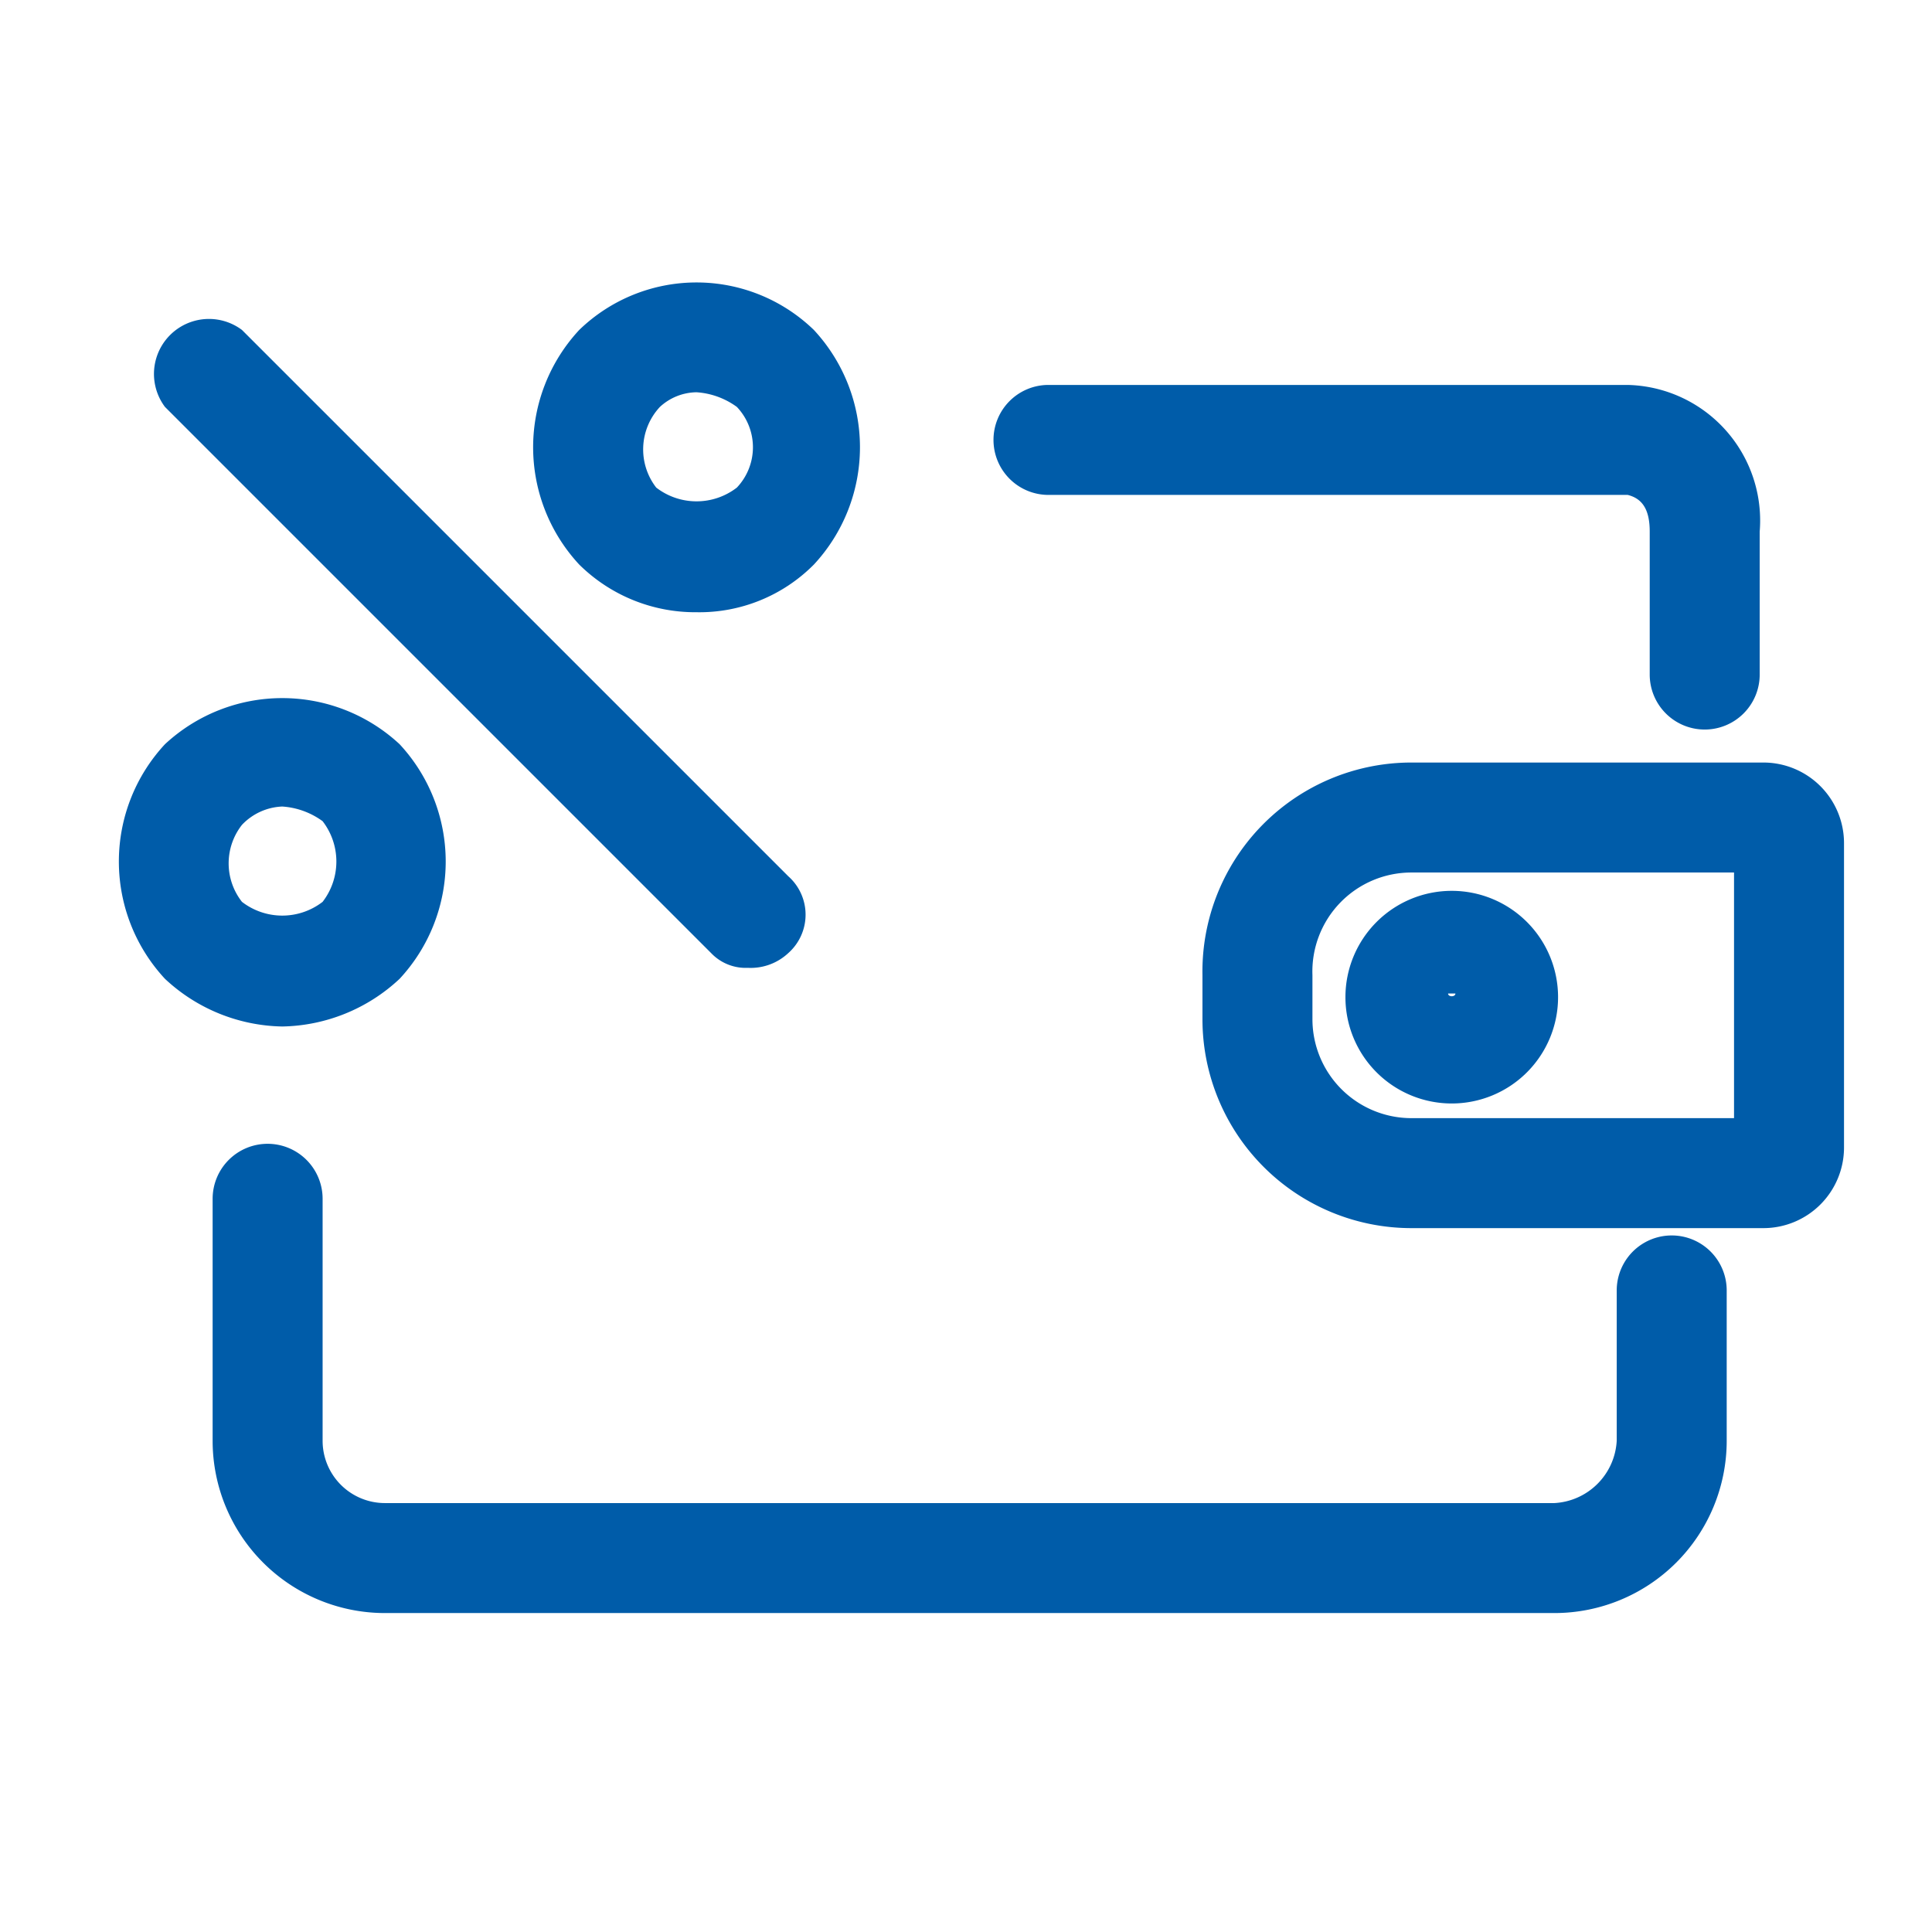
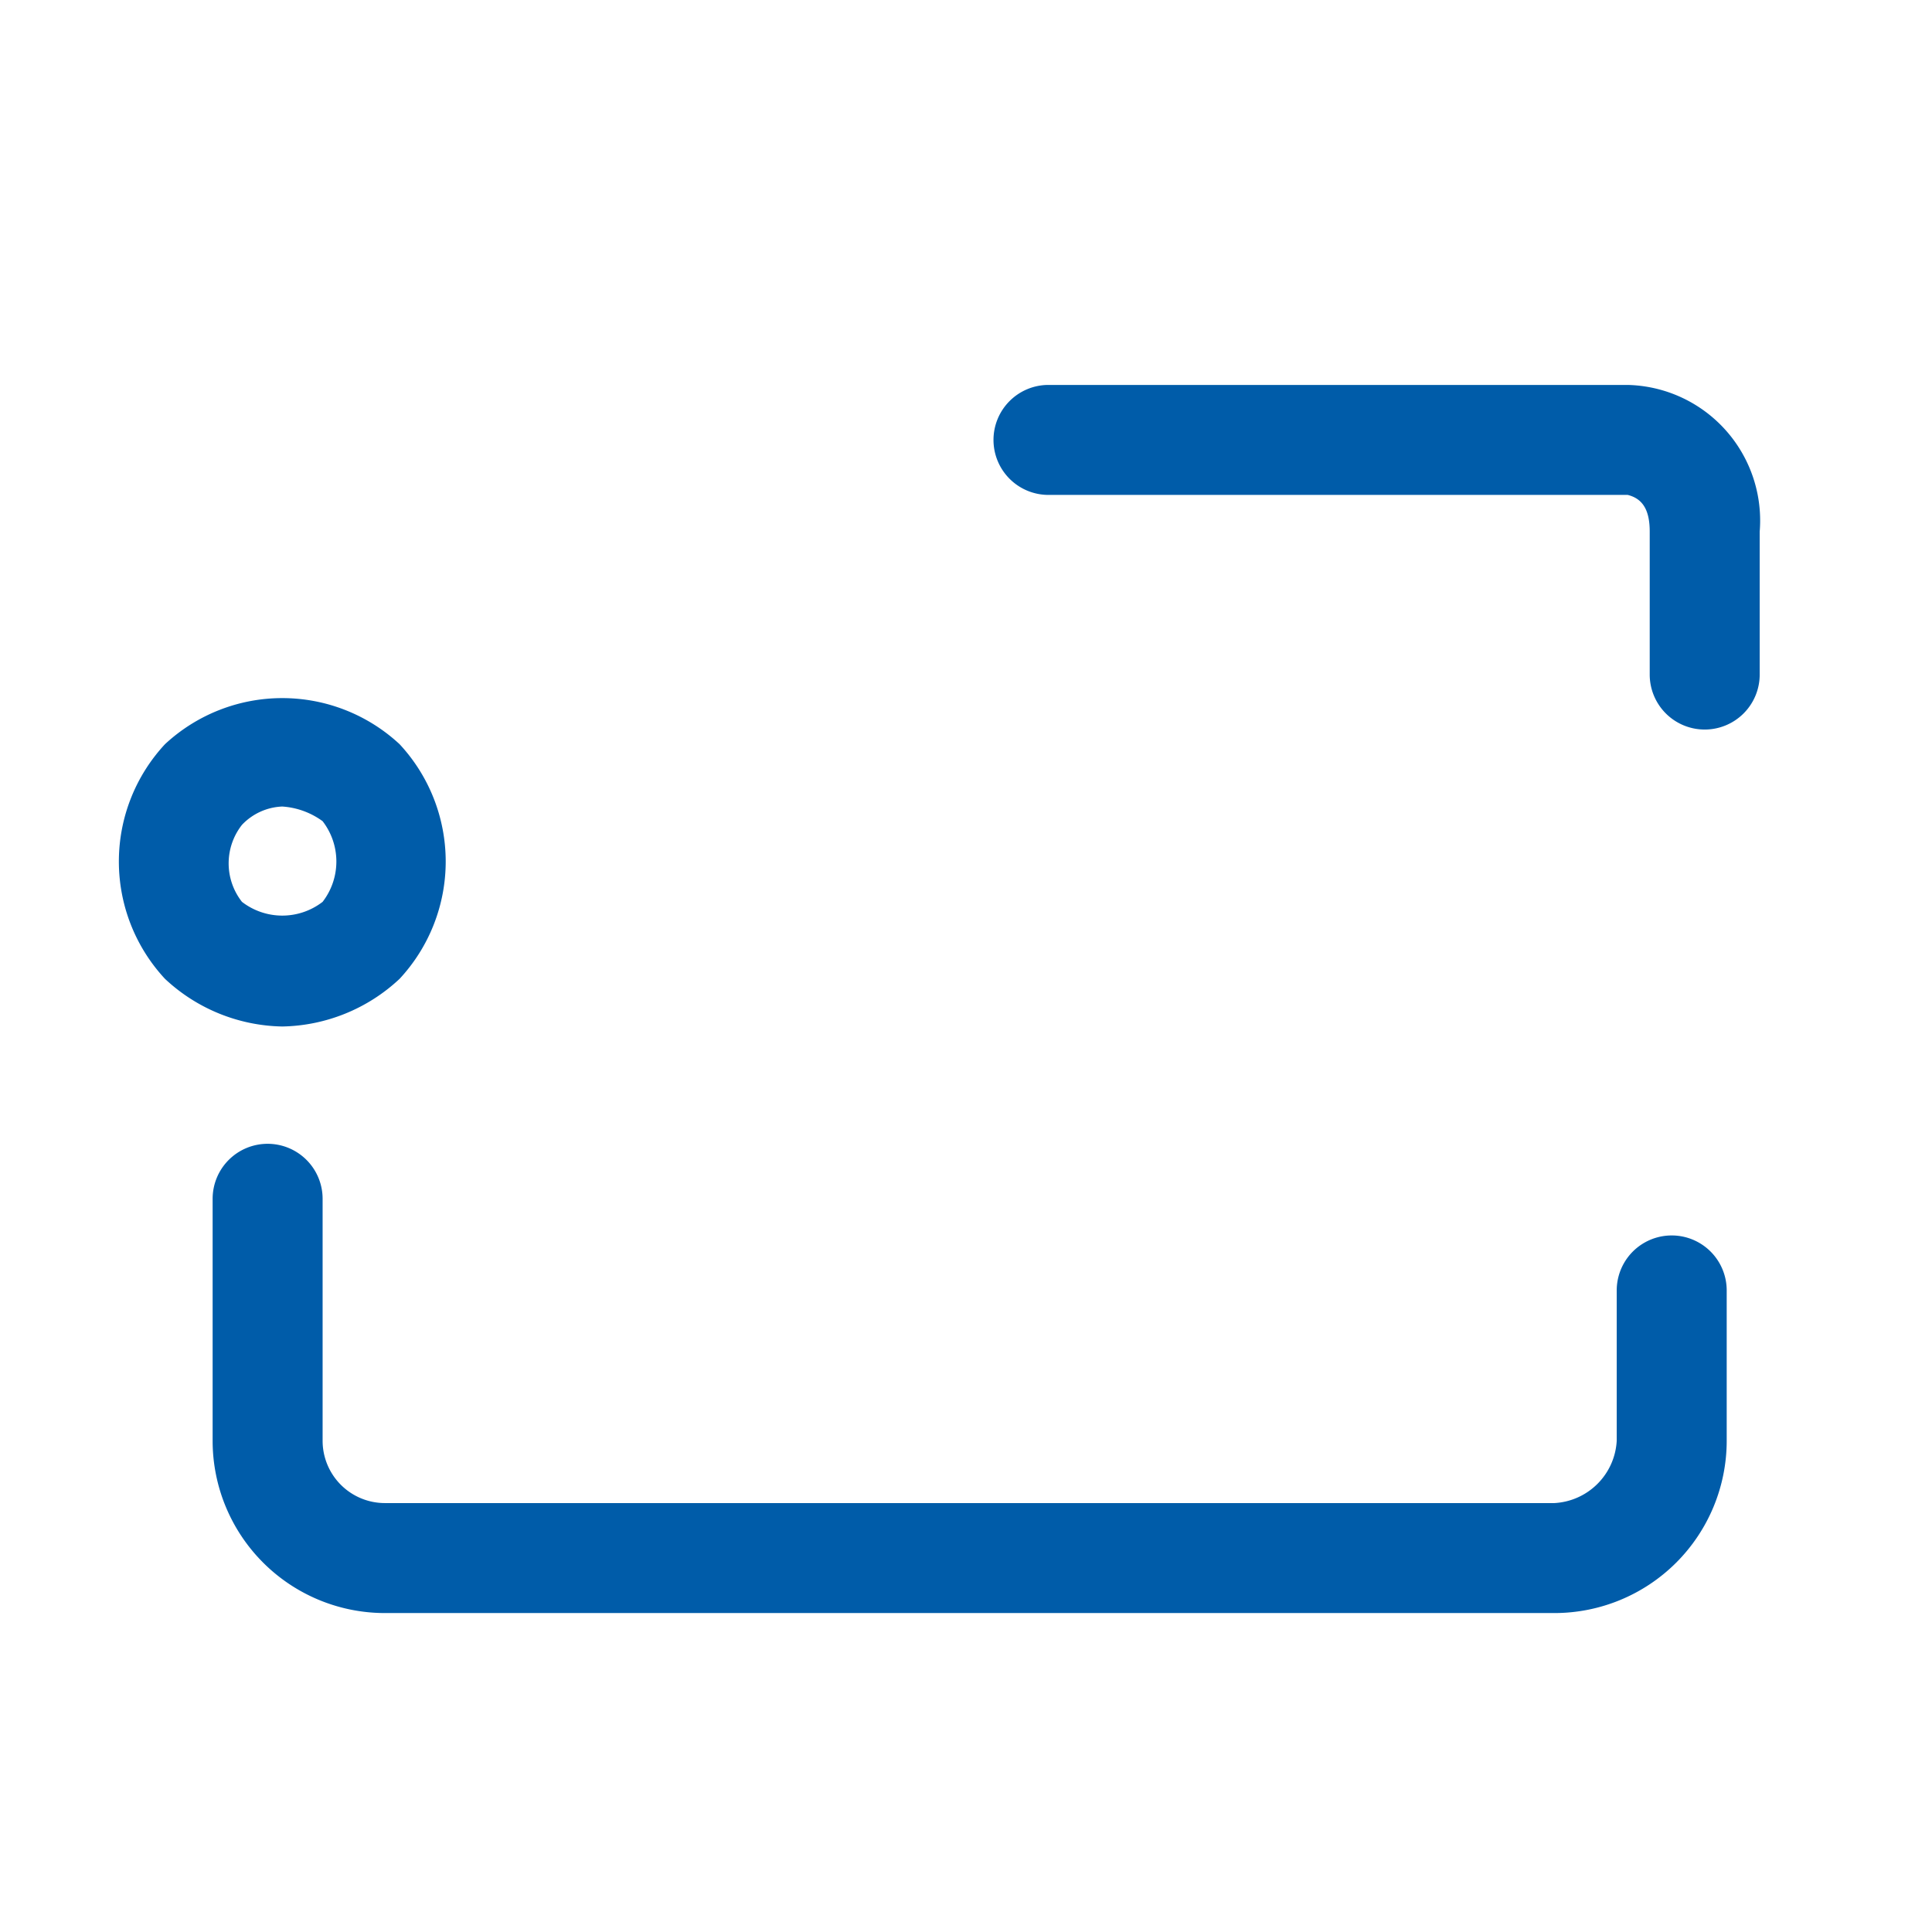
<svg xmlns="http://www.w3.org/2000/svg" viewBox="0 0 52.7 52.7">
  <title>Acea_icone_for-btl</title>
  <g id="Layer_1" data-name="Layer 1">
-     <path d="M20.4,26.4a1.3,1.3,0,0,1-1-.4L4.5,11.1A1.5,1.5,0,0,1,6.6,9L21.5,23.9a1.4,1.4,0,0,1,0,2.1A1.5,1.5,0,0,1,20.4,26.4Z" style="fill:#005ca9" />
-   </g>
+     </g>
  <g id="Layer_6" data-name="Layer 6">
    <path d="M42.4,44H10.5a4.7,4.7,0,0,1-4.7-4.7V32.7a1.5,1.5,0,0,1,1.5-1.5,1.5,1.5,0,0,1,1.5,1.5v6.6A1.7,1.7,0,0,0,10.5,41H42.4a1.8,1.8,0,0,0,1.7-1.7V35.2a1.5,1.5,0,0,1,3,0v4.1A4.7,4.7,0,0,1,42.4,44Z" style="fill:#005ca9" />
-     <path d="M48.1,33.5H38.5a5.7,5.7,0,0,1-5.7-5.7V26.6a5.7,5.7,0,0,1,5.7-5.8h9.6A2.2,2.2,0,0,1,50.3,23v8.3A2.2,2.2,0,0,1,48.1,33.5Zm-9.6-9.7a2.7,2.7,0,0,0-2.7,2.8v1.2a2.7,2.7,0,0,0,2.7,2.7h8.8V23.8Z" style="fill:#005ca9" />
-     <path d="M39.6,30.1a2.9,2.9,0,1,1,2.9-2.9A2.9,2.9,0,0,1,39.6,30.1Zm0-3h-.1c0,.1.2.1.2,0Z" style="fill:#005ca9" />
    <path d="M46.5,19.9A1.5,1.5,0,0,1,45,18.4V14.5c0-.6-.2-.9-.6-1H28.6A1.5,1.5,0,0,1,27.1,12a1.5,1.5,0,0,1,1.5-1.5H44.4a3.7,3.7,0,0,1,3.6,4v3.9A1.5,1.5,0,0,1,46.5,19.9Z" style="fill:#005ca9" />
-     <path d="M19,16.7a4.5,4.5,0,0,1-3.2-1.3,4.7,4.7,0,0,1,0-6.4,4.6,4.6,0,0,1,6.4,0,4.7,4.7,0,0,1,0,6.4h0A4.4,4.4,0,0,1,19,16.7Zm2.1-2.4ZM19,10.7a1.5,1.5,0,0,0-1,.4,1.7,1.7,0,0,0-.1,2.2,1.8,1.8,0,0,0,2.2,0,1.6,1.6,0,0,0,0-2.2A2.1,2.1,0,0,0,19,10.7Z" style="fill:#005ca9" />
    <path d="M7.7,28a4.8,4.8,0,0,1-3.2-1.3,4.7,4.7,0,0,1,0-6.4,4.7,4.7,0,0,1,6.4,0,4.7,4.7,0,0,1,0,6.4h0A4.8,4.8,0,0,1,7.7,28Zm0-6a1.6,1.6,0,0,0-1.1.5,1.7,1.7,0,0,0,0,2.1,1.8,1.8,0,0,0,2.2,0h0a1.8,1.8,0,0,0,0-2.2A2.1,2.1,0,0,0,7.7,22Z" style="fill:#005ca9" />
  </g>
</svg>